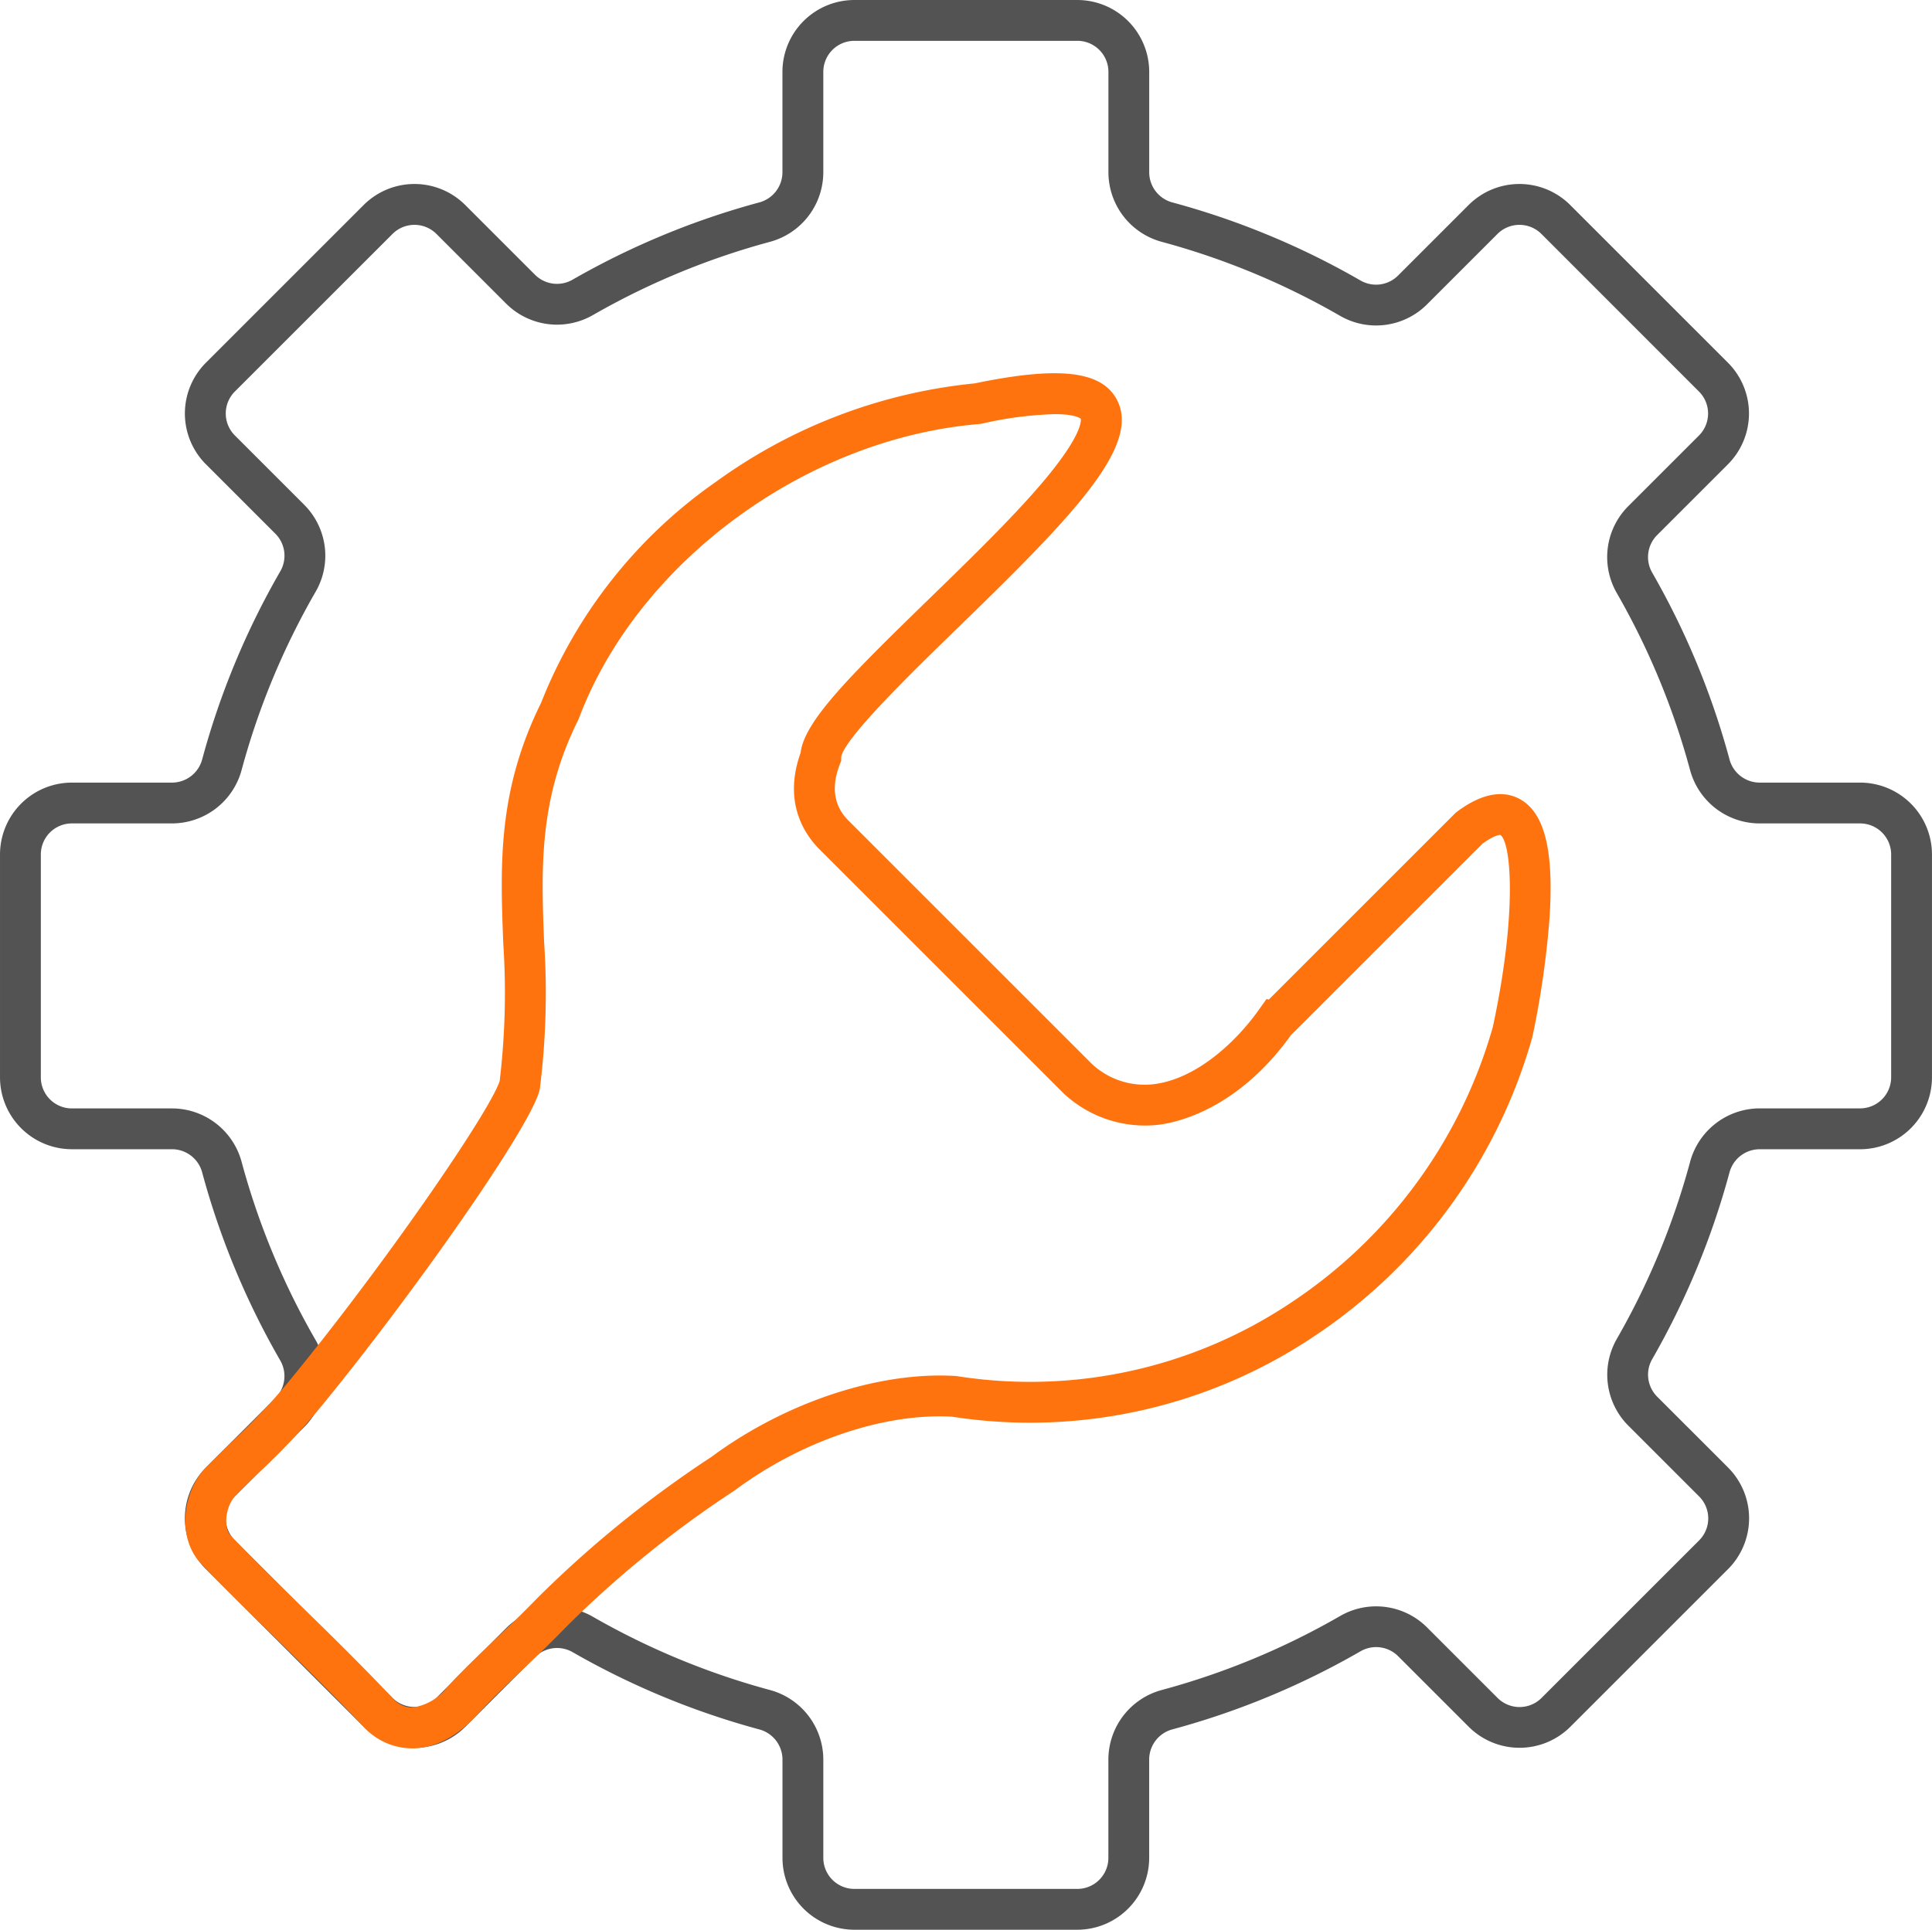
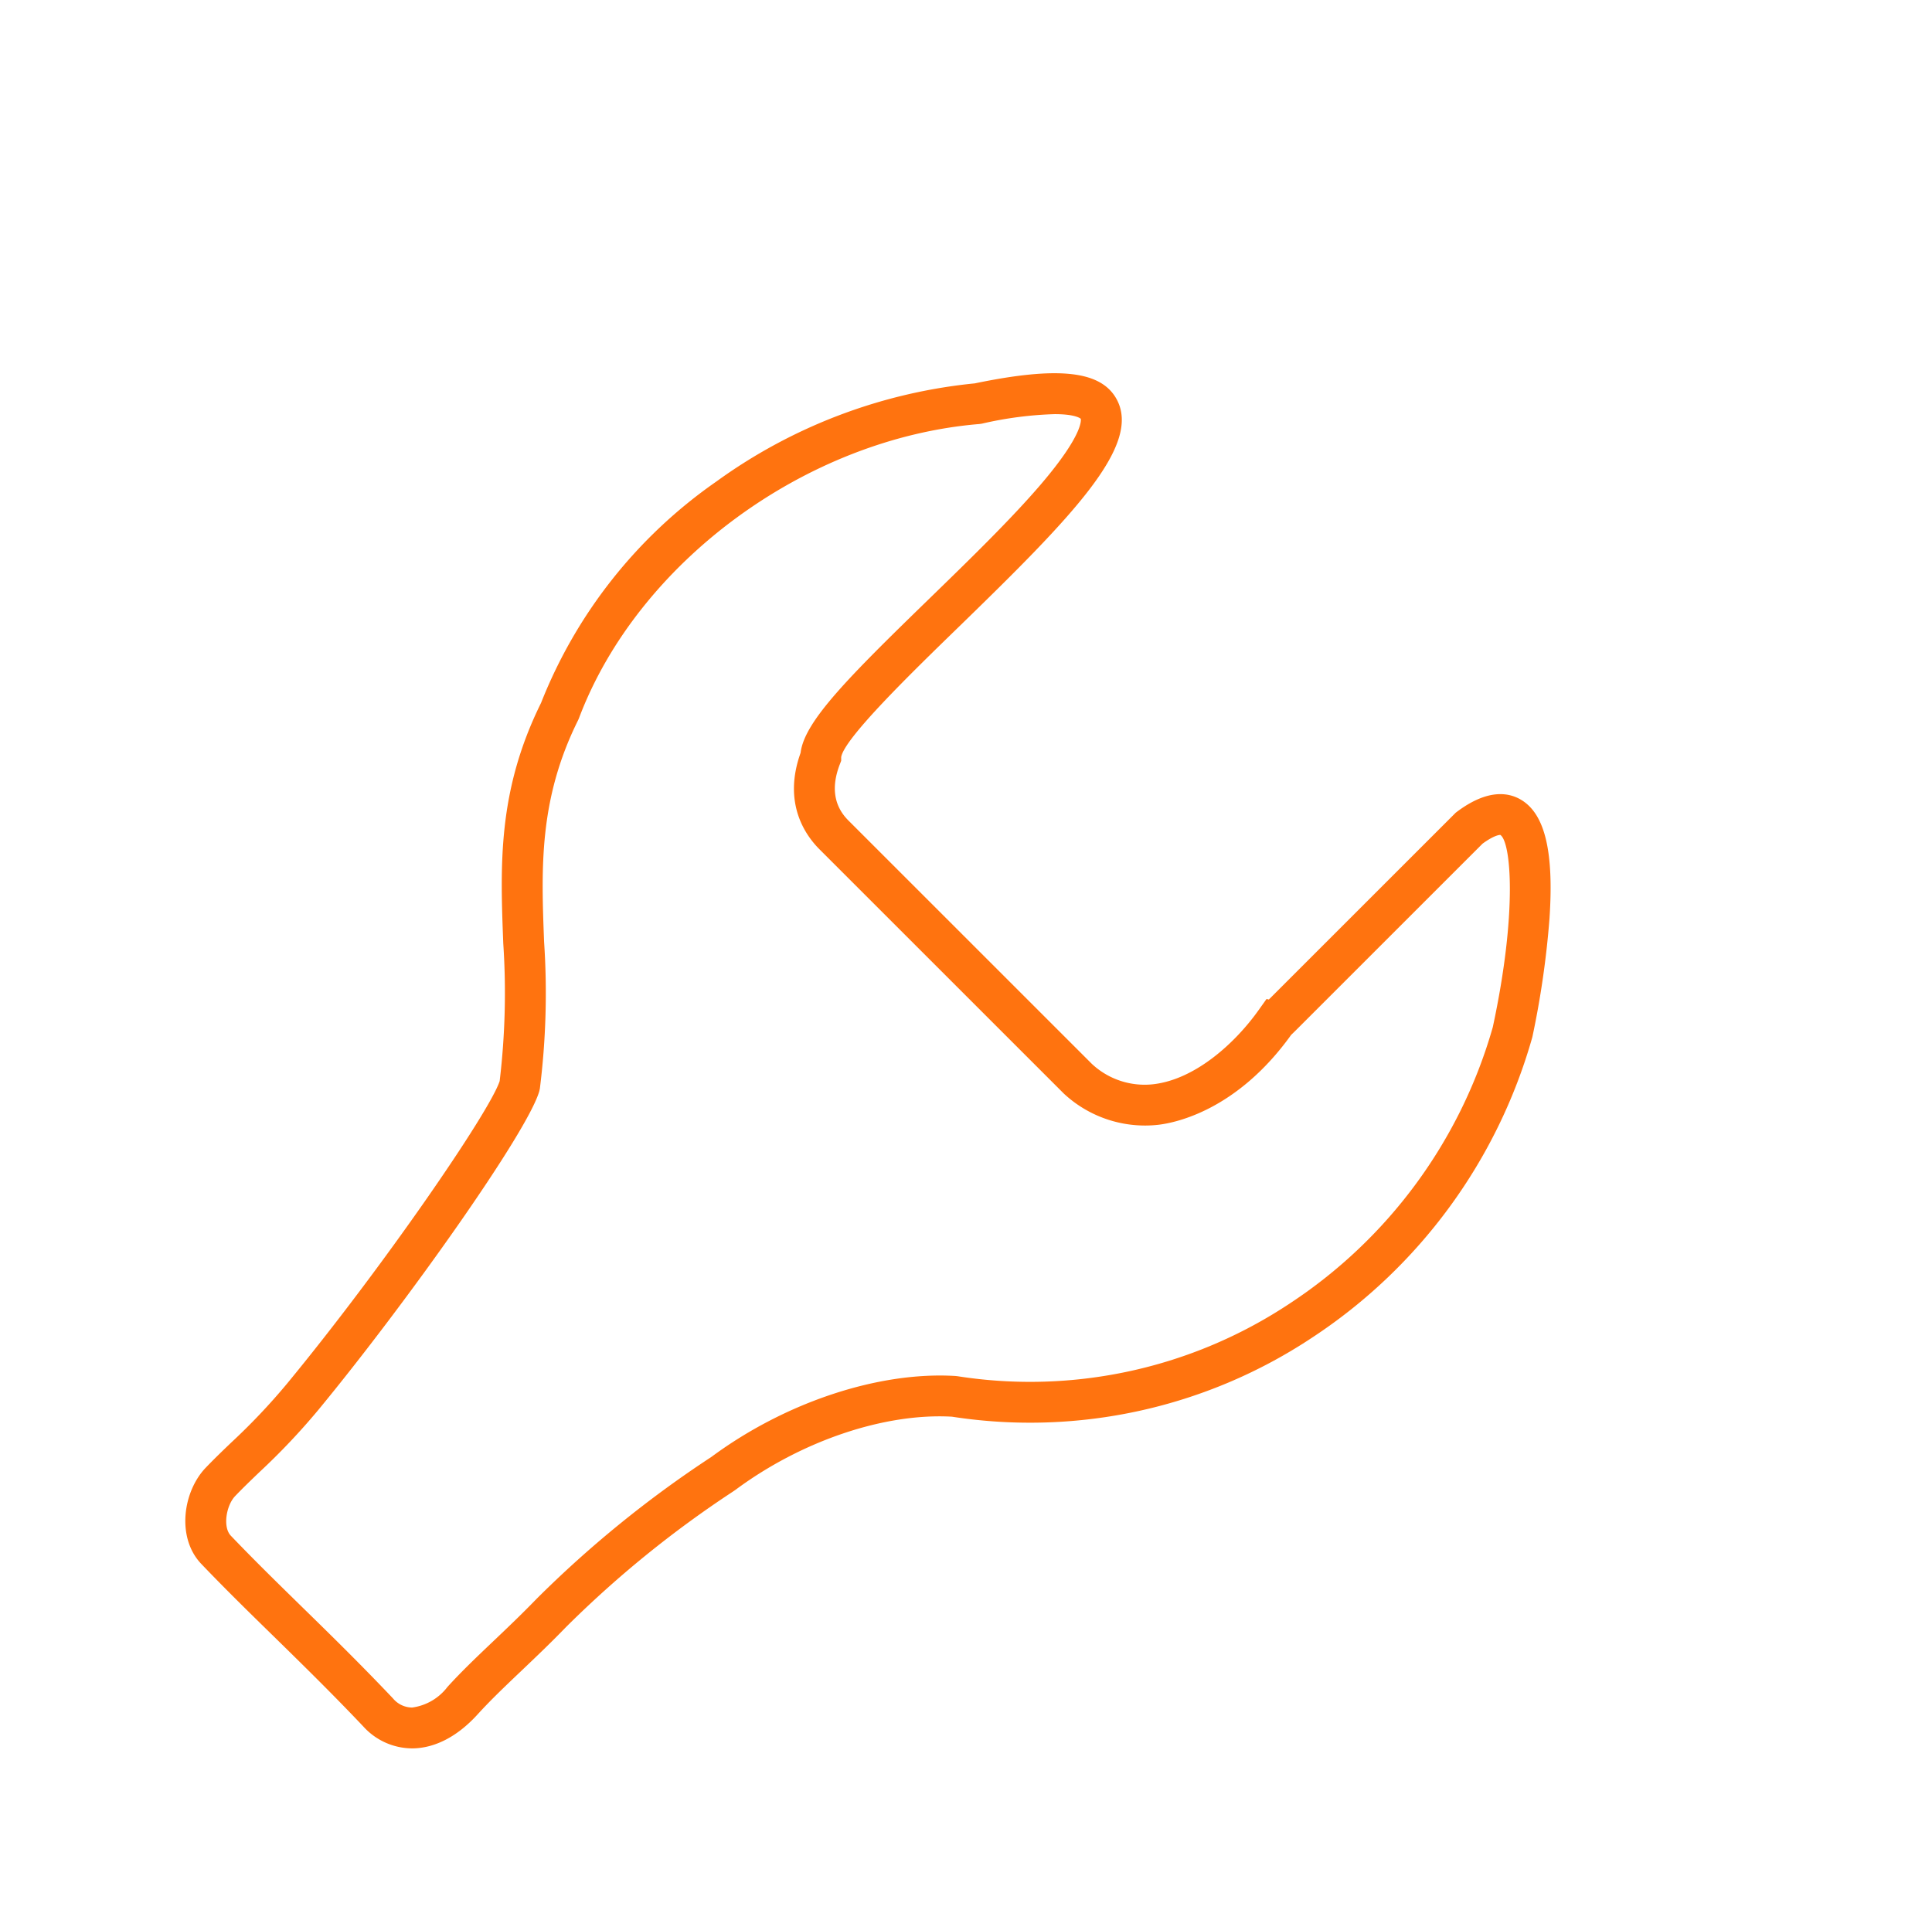
<svg xmlns="http://www.w3.org/2000/svg" width="207.004" height="206.81" viewBox="0 0 207.004 206.81">
  <g transform="translate(-1543.876 -678.315)">
    <g transform="translate(-420 120)">
      <g transform="translate(1950.398 546.5)">
-         <path d="M128.91,218.625H105.017a7.709,7.709,0,0,1-7.7-7.7V200.372a3.351,3.351,0,0,0-2.49-3.217,84.3,84.3,0,0,1-20-8.28,3.34,3.34,0,0,0-2.764-.256,3.286,3.286,0,0,0-1.25.78l-7.477,7.477a7.7,7.7,0,0,1-10.891,0L35.544,179.982a7.7,7.7,0,0,1,0-10.891l7.445-7.445a3.353,3.353,0,0,0,.522-4.02,84.261,84.261,0,0,1-8.37-20.158,3.35,3.35,0,0,0-3.216-2.49H21.179a7.709,7.709,0,0,1-7.7-7.7V103.387a7.709,7.709,0,0,1,7.7-7.7H31.925a3.35,3.35,0,0,0,3.216-2.49,84.286,84.286,0,0,1,8.37-20.158,3.334,3.334,0,0,0-.522-4.019l-7.445-7.445a7.7,7.7,0,0,1,0-10.891L52.439,33.789a7.7,7.7,0,0,1,10.891,0l7.477,7.477a3.336,3.336,0,0,0,4.014.525,84.308,84.308,0,0,1,20-8.28,3.351,3.351,0,0,0,2.491-3.217V19.516a7.71,7.71,0,0,1,7.7-7.7H128.91a7.709,7.709,0,0,1,7.7,7.7V30.295a3.349,3.349,0,0,0,2.489,3.216,84.307,84.307,0,0,1,20.149,8.364,3.334,3.334,0,0,0,4.018-.522l7.564-7.564a7.7,7.7,0,0,1,10.891,0l16.895,16.895a7.7,7.7,0,0,1,0,10.891l-7.592,7.592a3.336,3.336,0,0,0-.524,4.013A84.332,84.332,0,0,1,198.786,93.2,3.351,3.351,0,0,0,202,95.686h10.779a7.709,7.709,0,0,1,7.7,7.7V127.28a7.709,7.709,0,0,1-7.7,7.7H202a3.351,3.351,0,0,0-3.217,2.49,84.326,84.326,0,0,1-8.28,20.005,3.336,3.336,0,0,0,.525,4.013l7.6,7.6a7.7,7.7,0,0,1,0,10.891l-16.894,16.894a7.709,7.709,0,0,1-10.891,0l-7.57-7.569a3.334,3.334,0,0,0-4.019-.522,84.312,84.312,0,0,1-20.158,8.37,3.35,3.35,0,0,0-2.489,3.216v10.553A7.709,7.709,0,0,1,128.91,218.625ZM73.16,184.057A7.706,7.706,0,0,1,77,185.081a79.93,79.93,0,0,0,18.966,7.85,7.733,7.733,0,0,1,5.726,7.441v10.553a3.329,3.329,0,0,0,3.326,3.325H128.91a3.329,3.329,0,0,0,3.325-3.325V200.372a7.732,7.732,0,0,1,5.724-7.44A79.951,79.951,0,0,0,157.072,185a7.715,7.715,0,0,1,9.3,1.218l7.57,7.57a3.329,3.329,0,0,0,4.7,0l16.894-16.894a3.33,3.33,0,0,0,0-4.7l-7.6-7.6a7.718,7.718,0,0,1-1.225-9.285,79.944,79.944,0,0,0,7.85-18.967A7.734,7.734,0,0,1,202,130.6h10.779a3.329,3.329,0,0,0,3.326-3.325V103.387a3.329,3.329,0,0,0-3.326-3.325H202a7.734,7.734,0,0,1-7.441-5.726,79.919,79.919,0,0,0-7.856-18.976,7.72,7.72,0,0,1,1.224-9.286l7.593-7.592a3.33,3.33,0,0,0,0-4.7L178.628,36.883a3.33,3.33,0,0,0-4.7,0l-7.564,7.564a7.718,7.718,0,0,1-9.3,1.218,79.9,79.9,0,0,0-19.1-7.93,7.733,7.733,0,0,1-5.724-7.441V19.516a3.329,3.329,0,0,0-3.325-3.326H105.017a3.33,3.33,0,0,0-3.326,3.326V30.294a7.734,7.734,0,0,1-5.726,7.441A79.958,79.958,0,0,0,77,45.585a7.718,7.718,0,0,1-9.286-1.225l-7.477-7.477a3.33,3.33,0,0,0-4.7,0L38.638,53.778a3.33,3.33,0,0,0,0,4.7l7.445,7.445a7.716,7.716,0,0,1,1.218,9.3,79.909,79.909,0,0,0-7.935,19.112,7.733,7.733,0,0,1-7.44,5.725H21.179a3.329,3.329,0,0,0-3.326,3.325V127.28a3.329,3.329,0,0,0,3.326,3.325H31.925a7.733,7.733,0,0,1,7.44,5.725A79.936,79.936,0,0,0,47.3,155.441a7.725,7.725,0,0,1-1.217,9.3l-7.445,7.445a3.33,3.33,0,0,0,0,4.7l16.895,16.894a3.33,3.33,0,0,0,4.7,0l7.477-7.477a7.62,7.62,0,0,1,2.9-1.818A7.719,7.719,0,0,1,73.16,184.057Z" transform="translate(0 0)" fill="#535353" />
        <path d="M83.136,250.618a7.085,7.085,0,0,1-5.211-2.354c-3.453-3.641-6.6-6.717-9.637-9.692-2.66-2.6-5.172-5.06-7.716-7.722-2.684-2.809-1.968-7.753.465-10.3.912-.952,1.8-1.807,2.746-2.712a67.885,67.885,0,0,0,5.973-6.306c10.2-12.375,21.7-29.093,22.784-32.427a79.667,79.667,0,0,0,.386-14.76c-.321-8.386-.624-16.308,4.047-25.764a52.25,52.25,0,0,1,18.762-23.715,56.7,56.7,0,0,1,27.708-10.535c9.027-1.872,13.583-1.349,15.226,1.742,2.633,4.953-4.759,12.518-17.036,24.45-4.855,4.718-12.185,11.842-12.5,13.864l0,.387-.151.393c-.937,2.434-.629,4.451.915,6l26.093,26.092a8.271,8.271,0,0,0,6.626,2.178c4.512-.541,8.763-4.452,11.236-7.932l.855-1.2.246.059,19.913-19.912.109-.109.123-.093c3.386-2.545,5.677-2.067,7-1.219,2.472,1.582,3.4,5.6,2.926,12.657a96.936,96.936,0,0,1-1.82,12.622l-.033.134a57.076,57.076,0,0,1-23.575,32.15,54.646,54.646,0,0,1-38.591,8.477c-7.227-.412-16.1,2.579-23.176,7.823-.025.019-.154.108-.37.253a114.492,114.492,0,0,0-17.813,14.474c-1.683,1.74-3.258,3.237-4.781,4.686-1.69,1.608-3.286,3.126-4.686,4.666-2.144,2.359-4.556,3.62-6.976,3.646Zm68.873-142.99a39.65,39.65,0,0,0-7.8,1.019l-.268.039c-18.561,1.531-36.607,14.8-42.91,31.545l-.088.2c-4.226,8.5-3.942,15.906-3.642,23.748a82.438,82.438,0,0,1-.451,15.715l-.056.265c-1.2,4.339-14.228,22.715-23.659,34.157A72.556,72.556,0,0,1,66.812,221c-.908.871-1.766,1.694-2.613,2.579-.946.988-1.355,3.313-.462,4.247,2.493,2.609,4.98,5.042,7.612,7.618,3.069,3,6.243,6.107,9.752,9.808a2.694,2.694,0,0,0,2.064.989,5.712,5.712,0,0,0,3.785-2.213l1.619,1.471-1.619-1.471c1.507-1.659,3.159-3.23,4.909-4.894,1.491-1.418,3.032-2.883,4.651-4.557a118.986,118.986,0,0,1,18.53-15.072l.216-.144c7.911-5.847,17.915-9.157,26.131-8.651l.211.023a50.274,50.274,0,0,0,35.605-7.8A52.7,52.7,0,0,0,198.95,173.32c2.661-12.379,1.948-19.879.8-20.6.006.007-.541-.051-1.9.942l-19.77,19.769c-.275.275-.513.513-.729.714-5.771,8.054-12.33,9.414-14.21,9.64a12.773,12.773,0,0,1-10.069-3.264l-.114-.107-26.15-26.15c-1.588-1.588-3.927-5.021-2.024-10.339.392-3.356,5.118-8.094,13.8-16.531,4.31-4.189,8.767-8.52,11.98-12.285,4.672-5.474,4.242-6.97,4.238-6.984h0S154.322,107.628,152.009,107.628Zm-22.876,36.731v0Z" transform="translate(-25.526 -51.429)" fill="#ff730f" />
      </g>
    </g>
  </g>
</svg>